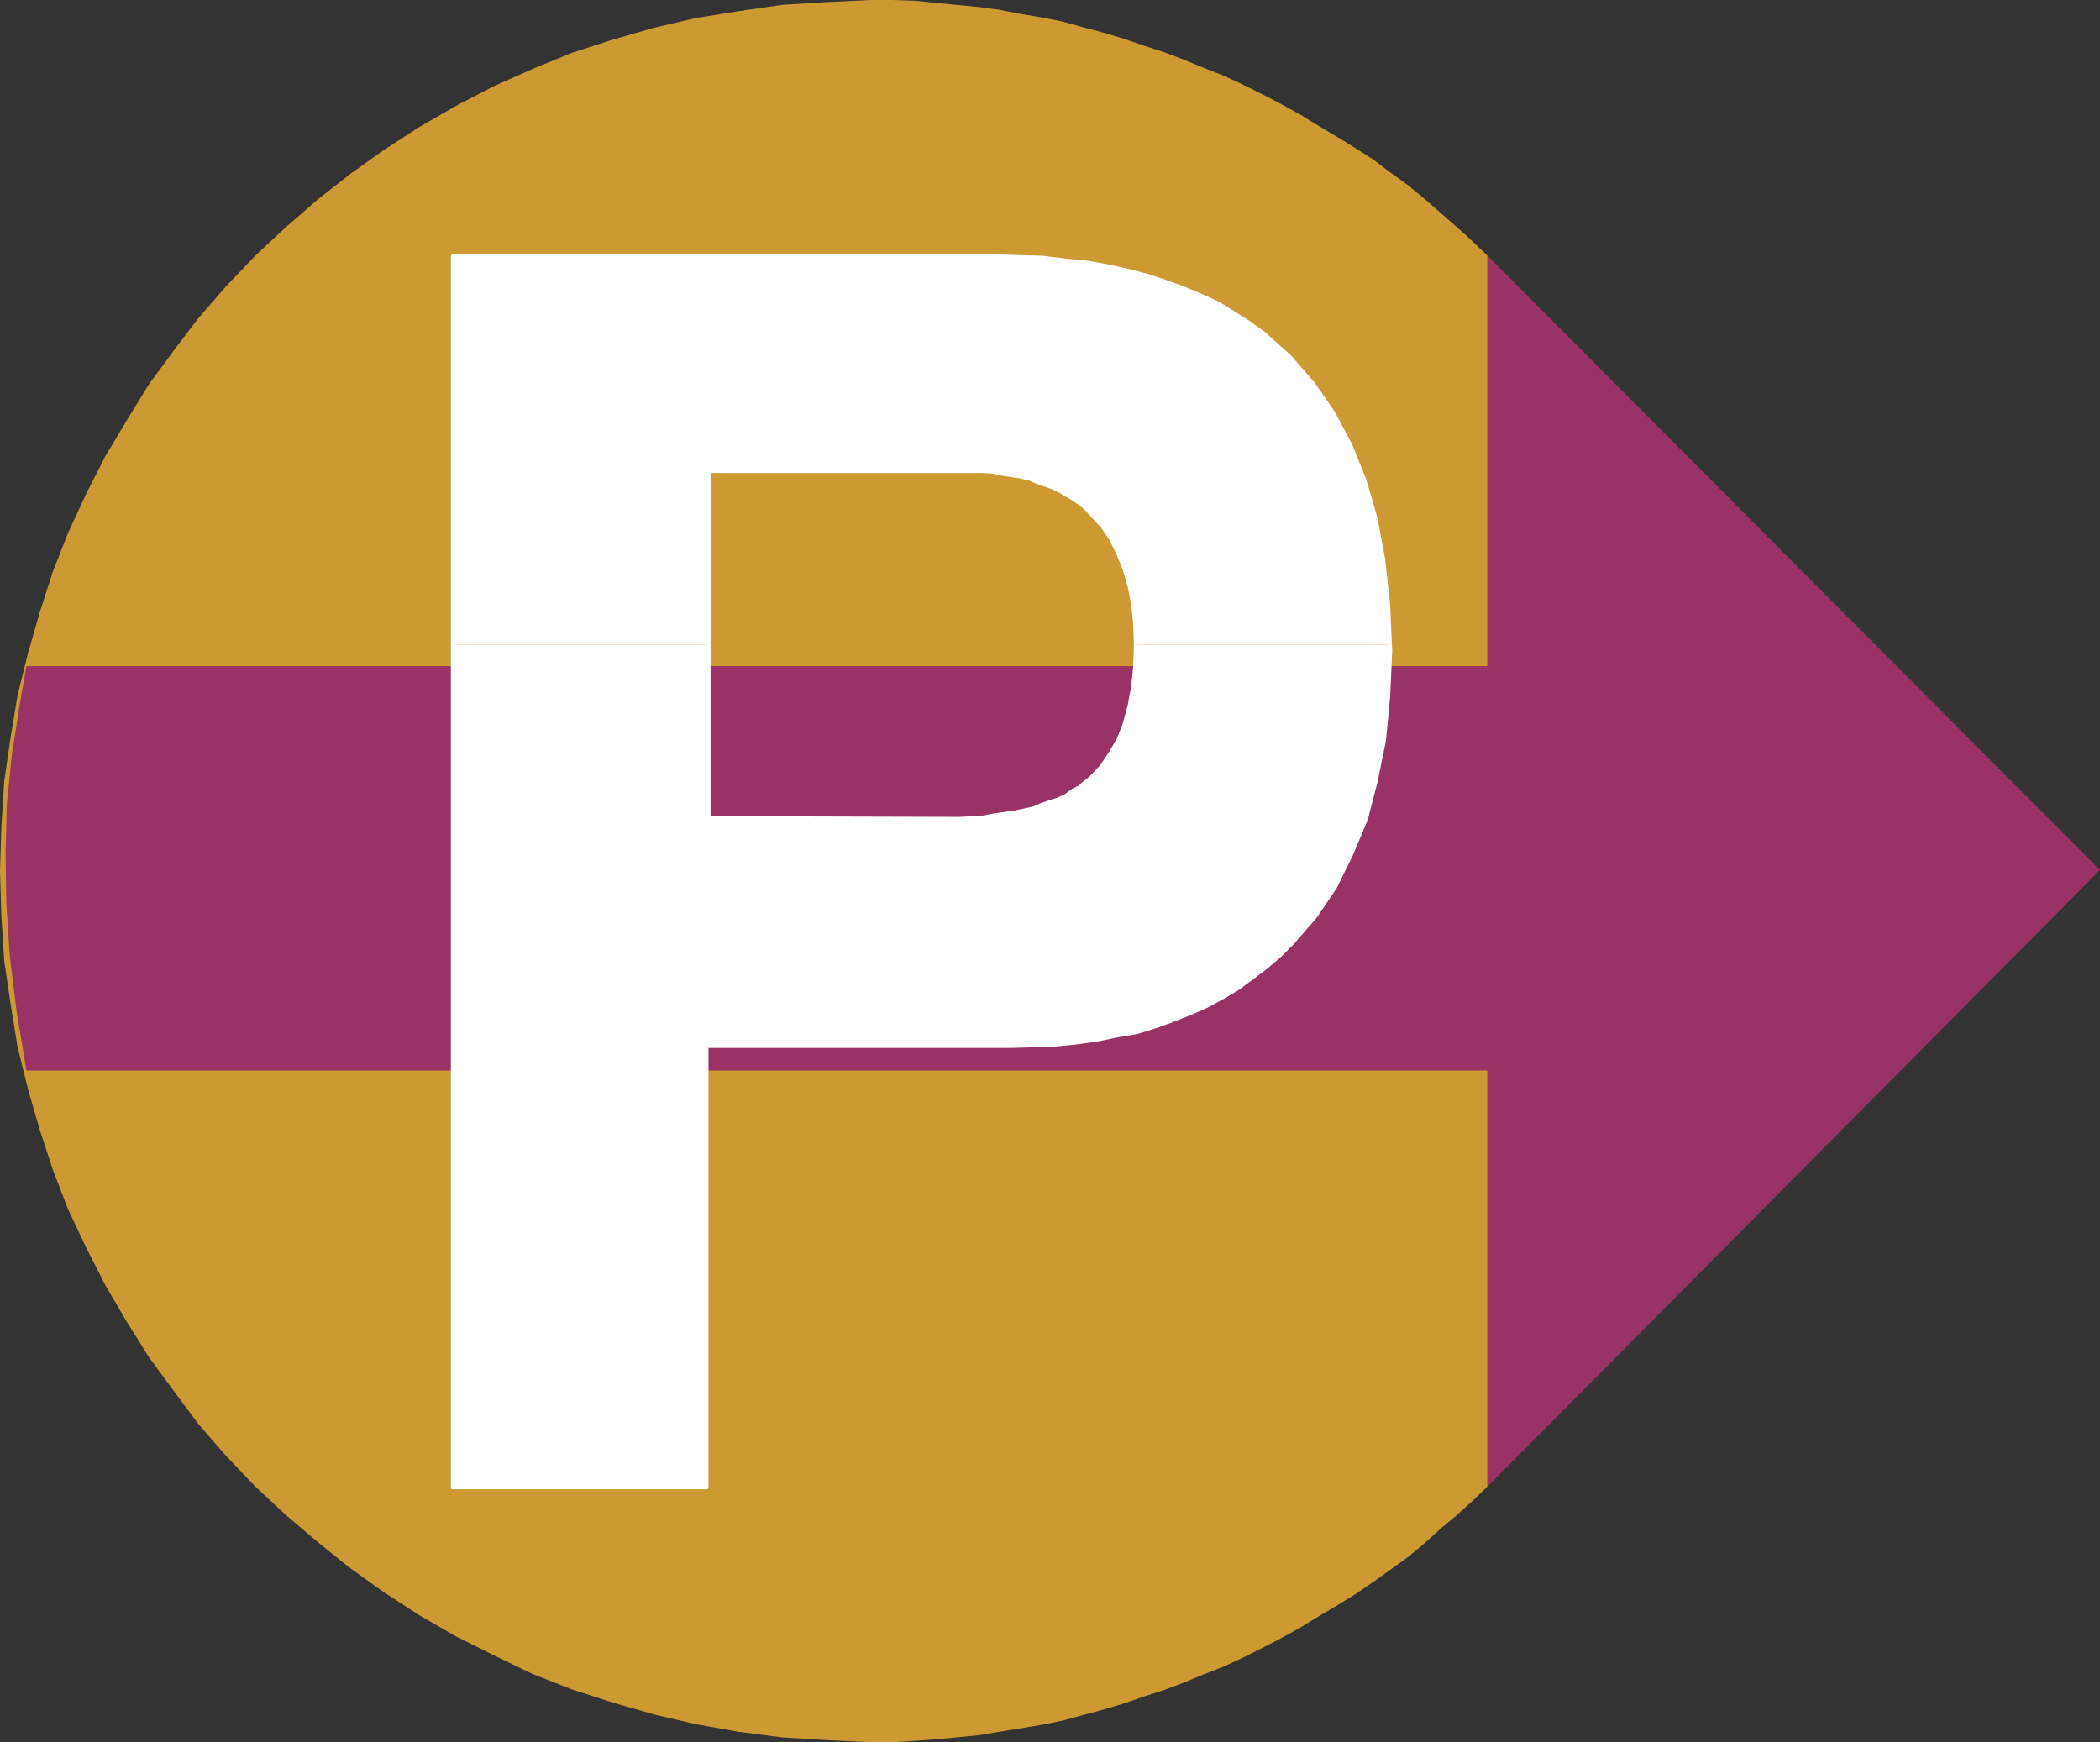
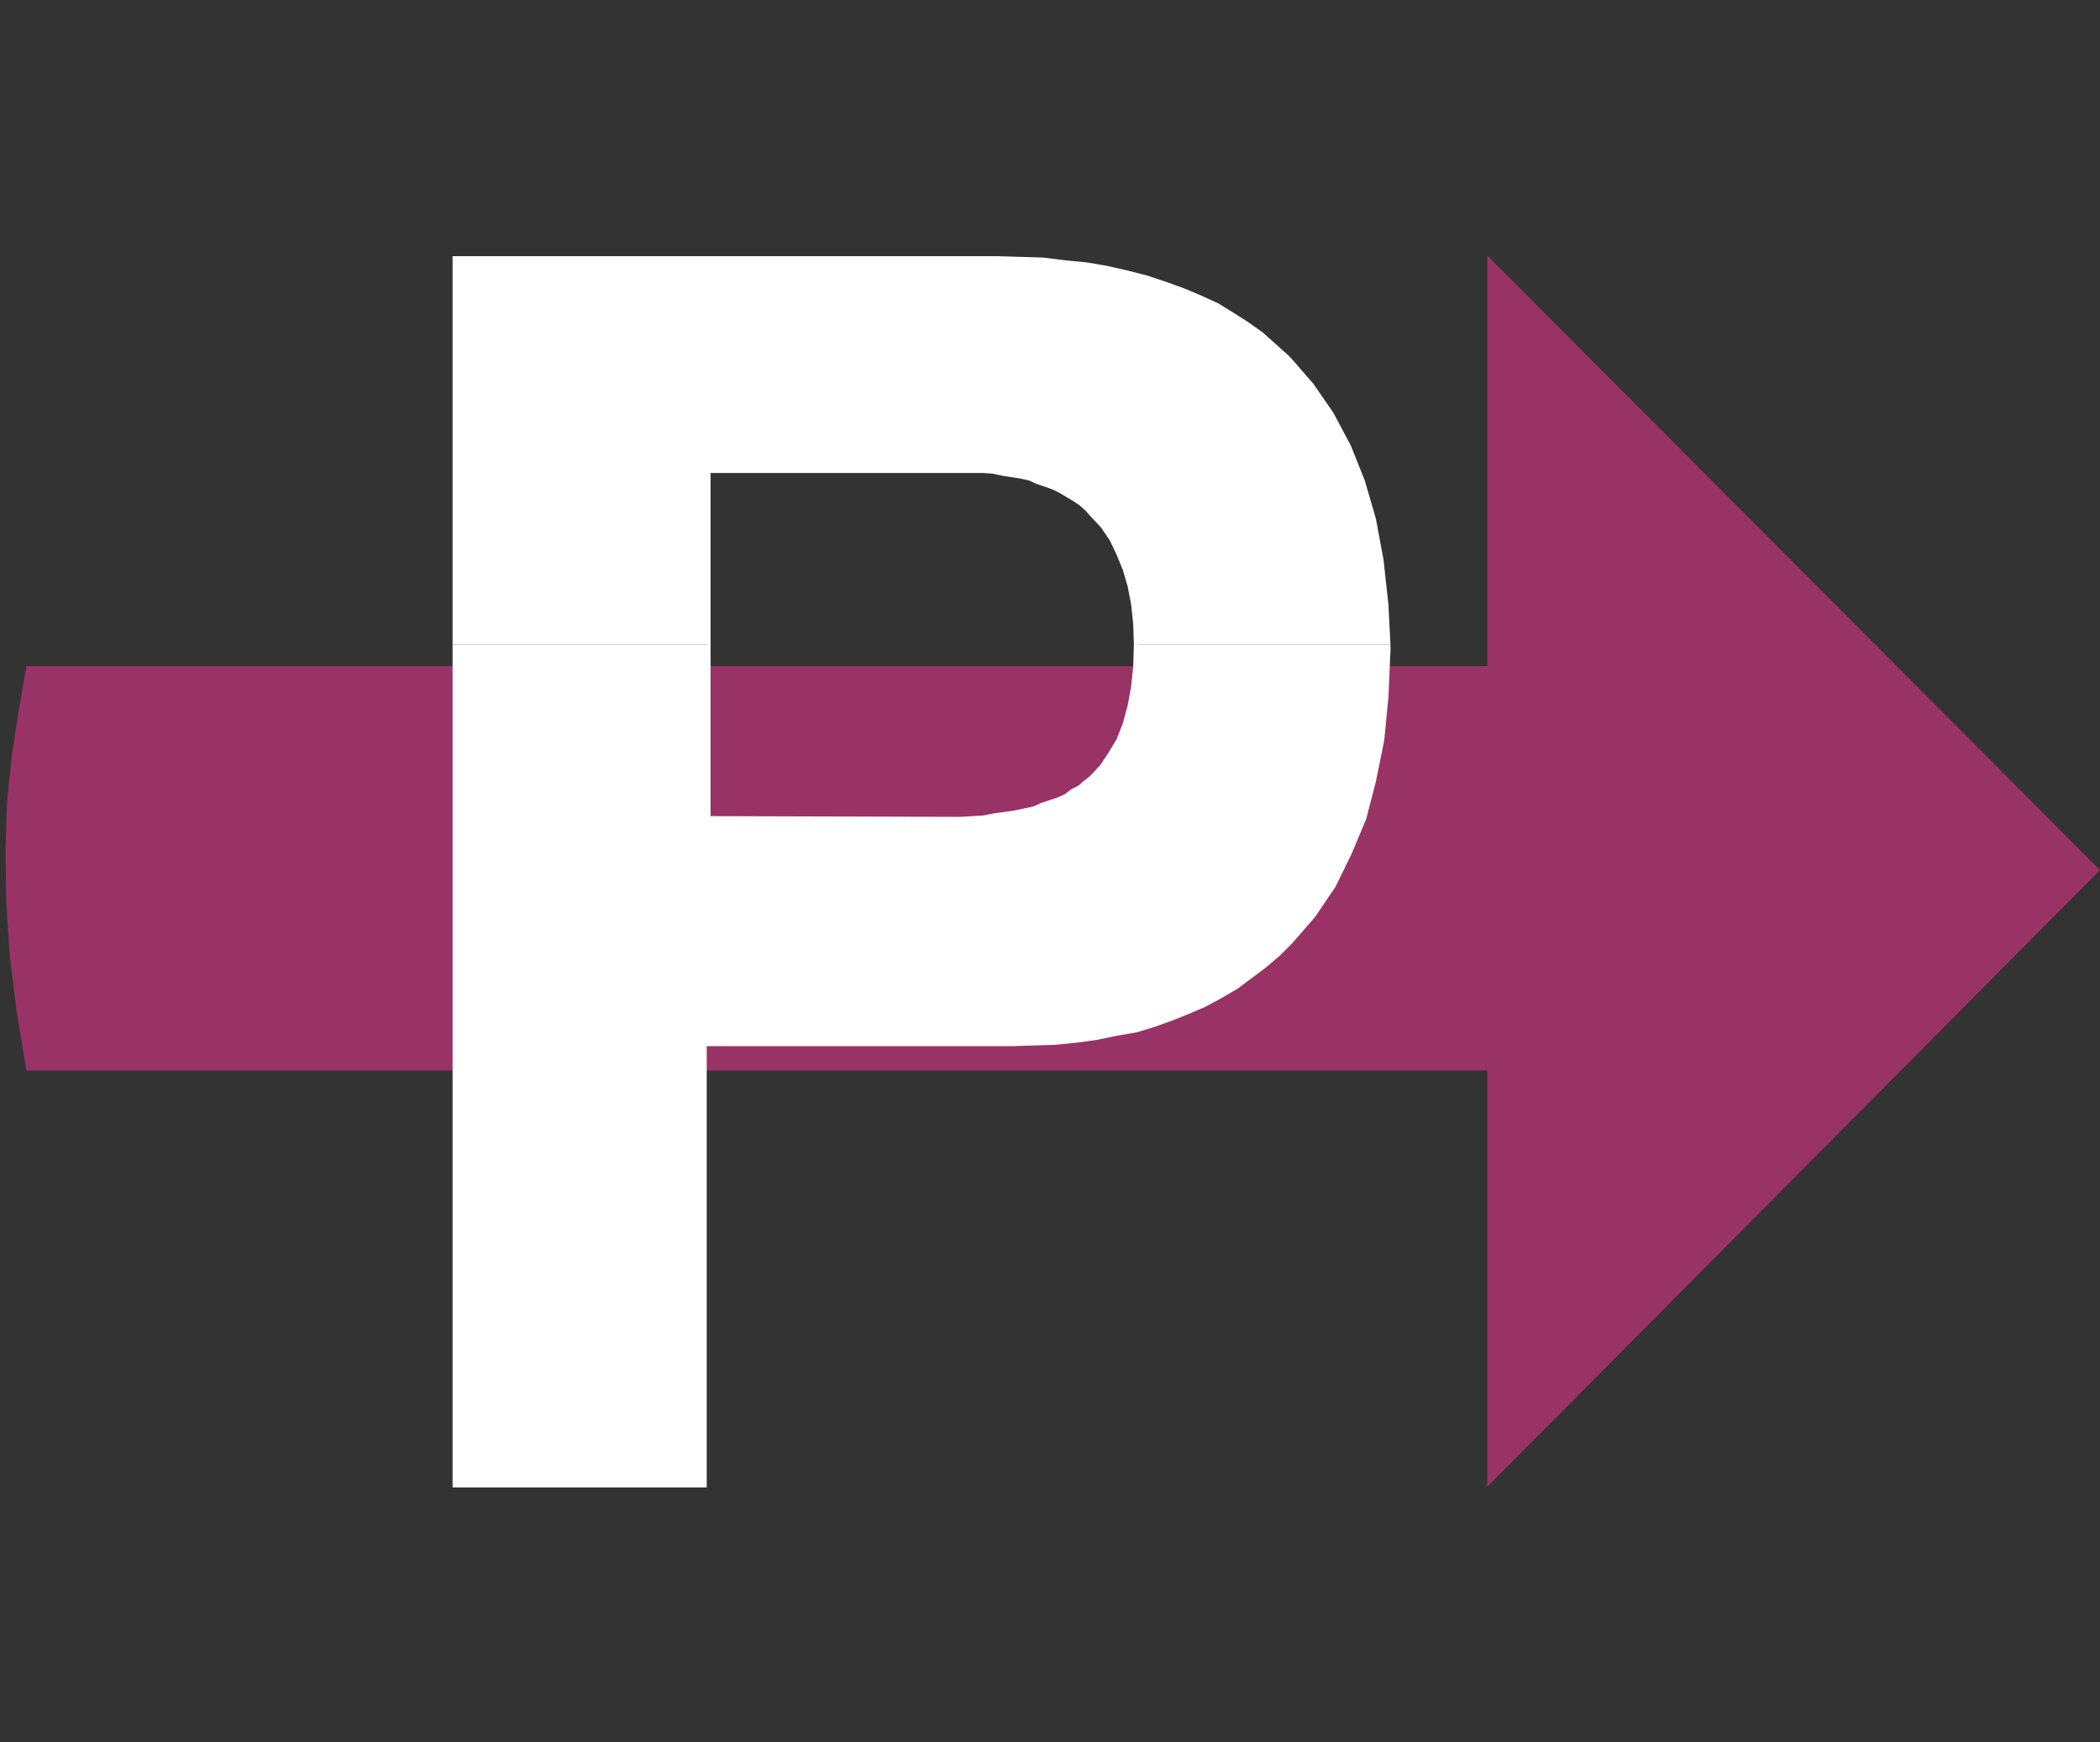
<svg xmlns="http://www.w3.org/2000/svg" xmlns:ns1="http://sodipodi.sourceforge.net/DTD/sodipodi-0.dtd" xmlns:ns2="http://www.inkscape.org/namespaces/inkscape" version="1.0" width="128.954mm" height="106.994mm" id="svg6" ns1:docname="Euro P.wmf">
  <rect width="100%" height="100%" fill="#333333" stroke="none" />
  <ns1:namedview id="namedview6" pagecolor="#ffffff" bordercolor="#000000" borderopacity="0.25" ns2:showpageshadow="2" ns2:pageopacity="0.0" ns2:pagecheckerboard="0" ns2:deskcolor="#d1d1d1" ns2:document-units="mm" />
  <defs id="defs1">
    <pattern id="WMFhbasepattern" patternUnits="userSpaceOnUse" width="6" height="6" x="0" y="0" />
  </defs>
-   <path style="fill:#cc9933;fill-opacity:1;fill-rule:evenodd;stroke:none" d="m 345.177,345.095 -3.555,3.393 -3.555,3.231 -3.878,3.231 -3.717,3.393 -3.717,3.07 -4.04,2.908 -4.04,2.908 -4.04,2.747 -4.202,2.585 -4.363,2.585 -4.202,2.585 -4.363,2.423 -4.363,2.262 -4.525,2.262 -4.525,2.1 -4.525,1.777 -4.686,1.939 -4.686,1.777 -4.525,1.454 -4.686,1.616 -4.848,1.454 -4.848,1.292 -4.686,1.292 -4.848,0.969 -4.848,0.808 -5.01,0.808 -4.848,0.808 -5.01,0.485 -5.01,0.485 -4.848,0.323 -5.01,0.323 h -5.01 l -10.342,-0.485 -10.342,-0.646 -10.019,-1.292 -10.019,-1.777 -9.696,-2.262 -9.534,-2.747 -9.534,-3.07 -9.05,-3.554 -9.05,-4.362 -8.726,-4.362 -8.403,-4.847 -8.242,-5.332 -7.918,-5.655 -7.434,-5.978 -7.434,-6.301 -7.11,-6.624 -6.787,-7.109 -6.464,-7.432 -5.656,-7.593 -5.818,-7.917 -5.171,-8.24 -5.01,-8.563 -4.363,-8.563 -4.202,-8.886 -3.555,-9.209 L 9.211,262.214 6.464,252.682 4.04,242.827 2.424,232.81 0.97,222.955 0.323,212.615 0,202.113 l 0.323,-10.34 0.646,-10.34 1.454,-10.017 1.616,-9.855 2.424,-9.855 2.747,-9.532 3.07,-9.532 3.555,-9.047 4.202,-9.047 4.363,-8.563 5.01,-8.401 5.171,-8.401 5.818,-7.917 5.656,-7.432 6.464,-7.432 6.787,-7.109 7.11,-6.624 7.434,-6.462 7.434,-5.816 7.918,-5.655 8.242,-5.332 8.403,-4.847 8.726,-4.524 9.05,-4.039 9.05,-3.716 9.534,-3.07 9.534,-2.747 9.696,-2.262 L 171.457,2.585 181.477,1.131 191.819,0.485 202.161,0 h 5.01 l 5.01,0.162 4.848,0.485 5.01,0.485 5.01,0.485 4.848,0.646 5.01,0.969 4.848,0.808 4.848,0.969 4.686,1.292 4.848,1.292 4.848,1.454 4.686,1.616 4.525,1.454 4.686,1.777 4.686,1.939 4.525,1.777 4.525,2.1 4.525,2.262 4.363,2.262 4.363,2.423 4.202,2.585 4.363,2.585 4.202,2.585 4.04,2.585 4.04,3.07 4.04,2.908 3.717,3.07 3.717,3.231 3.878,3.393 3.555,3.231 3.555,3.393 60.6,144.274 z" id="path1" />
  <path style="fill:#993366;fill-opacity:1;fill-rule:evenodd;stroke:none" d="M 345.177,248.482 H 6.141 L 3.878,234.91 2.262,221.824 1.454,209.545 1.293,197.59 1.616,186.28 2.747,175.294 4.363,164.793 6.141,154.614 H 345.177 V 59.293 L 487.385,201.952 345.177,345.095 V 248.482 Z" id="path2" />
  <path style="fill:#ffffff;fill-opacity:1;fill-rule:evenodd;stroke:none" d="M 105.04,149.606 V 59.455 h 126.209 l 5.333,0.162 5.494,0.162 5.171,0.646 5.01,0.485 4.686,0.808 5.01,1.131 4.363,1.131 4.363,1.454 4.04,1.454 4.202,1.777 3.878,1.777 3.394,2.1 3.555,2.262 3.394,2.423 3.07,2.747 3.07,2.747 5.494,6.301 4.686,6.786 4.04,7.593 3.232,8.078 2.586,8.886 1.778,9.532 1.131,10.34 0.485,9.371 H 263.569 l -0.162,-4.847 -0.485,-4.524 -0.808,-4.201 -1.131,-3.877 -1.454,-3.554 -1.616,-3.393 -2.101,-3.07 -2.424,-2.585 -1.131,-1.292 -1.454,-1.292 -1.454,-0.969 -1.616,-0.969 -1.616,-0.969 -1.616,-0.808 -1.778,-0.646 -1.939,-0.646 -1.778,-0.808 -2.101,-0.485 -2.101,-0.323 -2.101,-0.323 -2.262,-0.485 -2.262,-0.162 h -2.424 -2.424 -58.822 v 40.229 z" id="path3" />
  <path style="fill:#ffffff;fill-opacity:1;fill-rule:evenodd;stroke:none" d="m 105.04,149.606 v 195.651 h 58.984 v -102.43 h 70.781 l 5.171,-0.162 5.01,-0.162 4.848,-0.485 4.686,-0.646 4.686,-0.969 4.686,-0.808 4.202,-1.292 4.04,-1.454 4.04,-1.616 3.717,-1.616 3.878,-2.1 3.555,-2.1 3.232,-2.423 3.232,-2.423 3.232,-2.747 2.909,-2.908 5.333,-6.139 4.686,-6.947 3.717,-7.593 3.394,-8.078 2.262,-8.724 1.939,-9.532 0.97,-10.017 0.485,-10.825 v -1.454 H 263.569 l -0.162,5.17 -0.485,4.685 -0.808,4.362 -1.131,4.201 -1.454,3.716 -1.939,3.231 -1.939,2.908 -2.424,2.585 -1.454,1.131 -1.293,1.131 -1.616,0.808 -1.454,1.131 -1.778,0.808 -1.939,0.646 -1.939,0.646 -1.778,0.808 -2.262,0.485 -2.262,0.485 -2.262,0.323 -2.424,0.323 -2.424,0.485 -2.586,0.162 -2.747,0.162 h -2.747 -55.752 v -40.39 z" id="path4" />
  <path style="fill:none;stroke:#ffffff;stroke-width:0.808px;stroke-linecap:round;stroke-linejoin:round;stroke-miterlimit:4;stroke-dasharray:none;stroke-opacity:1" d="m 164.347,189.835 55.914,0.162 h 2.747 l 2.747,-0.162 2.586,-0.162 2.424,-0.485 2.424,-0.323 2.262,-0.323 2.262,-0.485 2.262,-0.485 1.778,-0.808 1.939,-0.646 1.939,-0.646 1.778,-0.808 1.454,-1.131 1.616,-0.808 1.293,-1.131 1.454,-1.131 2.424,-2.585 1.939,-2.908 1.939,-3.231 1.454,-3.716 1.131,-4.201 0.808,-4.362 0.485,-4.685 0.162,-5.17 -0.162,-4.847 -0.485,-4.524 -0.808,-4.201 -1.131,-3.877 -1.454,-3.554 -1.616,-3.393 -2.101,-3.07 -2.424,-2.585 -1.131,-1.292 -1.454,-1.292 -1.454,-0.969 -1.616,-0.969 -1.616,-0.969 -1.616,-0.808 -1.778,-0.646 -1.939,-0.646 -1.778,-0.808 -2.101,-0.485 -2.101,-0.323 -2.101,-0.323 -2.262,-0.485 -2.262,-0.162 h -2.424 -2.424 -58.822 v 80.619" id="path5" />
-   <path style="fill:none;stroke:#ffffff;stroke-width:0.808px;stroke-linecap:round;stroke-linejoin:round;stroke-miterlimit:4;stroke-dasharray:none;stroke-opacity:1" d="m 164.024,242.827 v 102.43 H 105.04 V 59.455 h 126.209 l 5.333,0.162 5.494,0.162 5.171,0.646 5.01,0.485 4.686,0.808 5.01,1.131 4.363,1.131 4.363,1.454 4.04,1.454 4.202,1.777 3.878,1.777 3.394,2.1 3.555,2.262 3.394,2.423 3.07,2.747 3.07,2.747 5.494,6.301 4.686,6.786 4.04,7.593 3.232,8.078 2.586,8.886 1.778,9.532 1.131,10.34 0.485,10.825 -0.485,10.825 -0.97,10.017 -1.939,9.532 -2.262,8.724 -3.394,8.078 -3.717,7.593 -4.686,6.947 -5.333,6.139 -2.909,2.908 -3.232,2.747 -3.232,2.423 -3.232,2.423 -3.555,2.1 -3.878,2.1 -3.717,1.616 -4.04,1.616 -4.04,1.454 -4.202,1.292 -4.686,0.808 -4.686,0.969 -4.686,0.646 -4.848,0.485 -5.01,0.162 -5.171,0.162 h -70.781" id="path6" />
</svg>